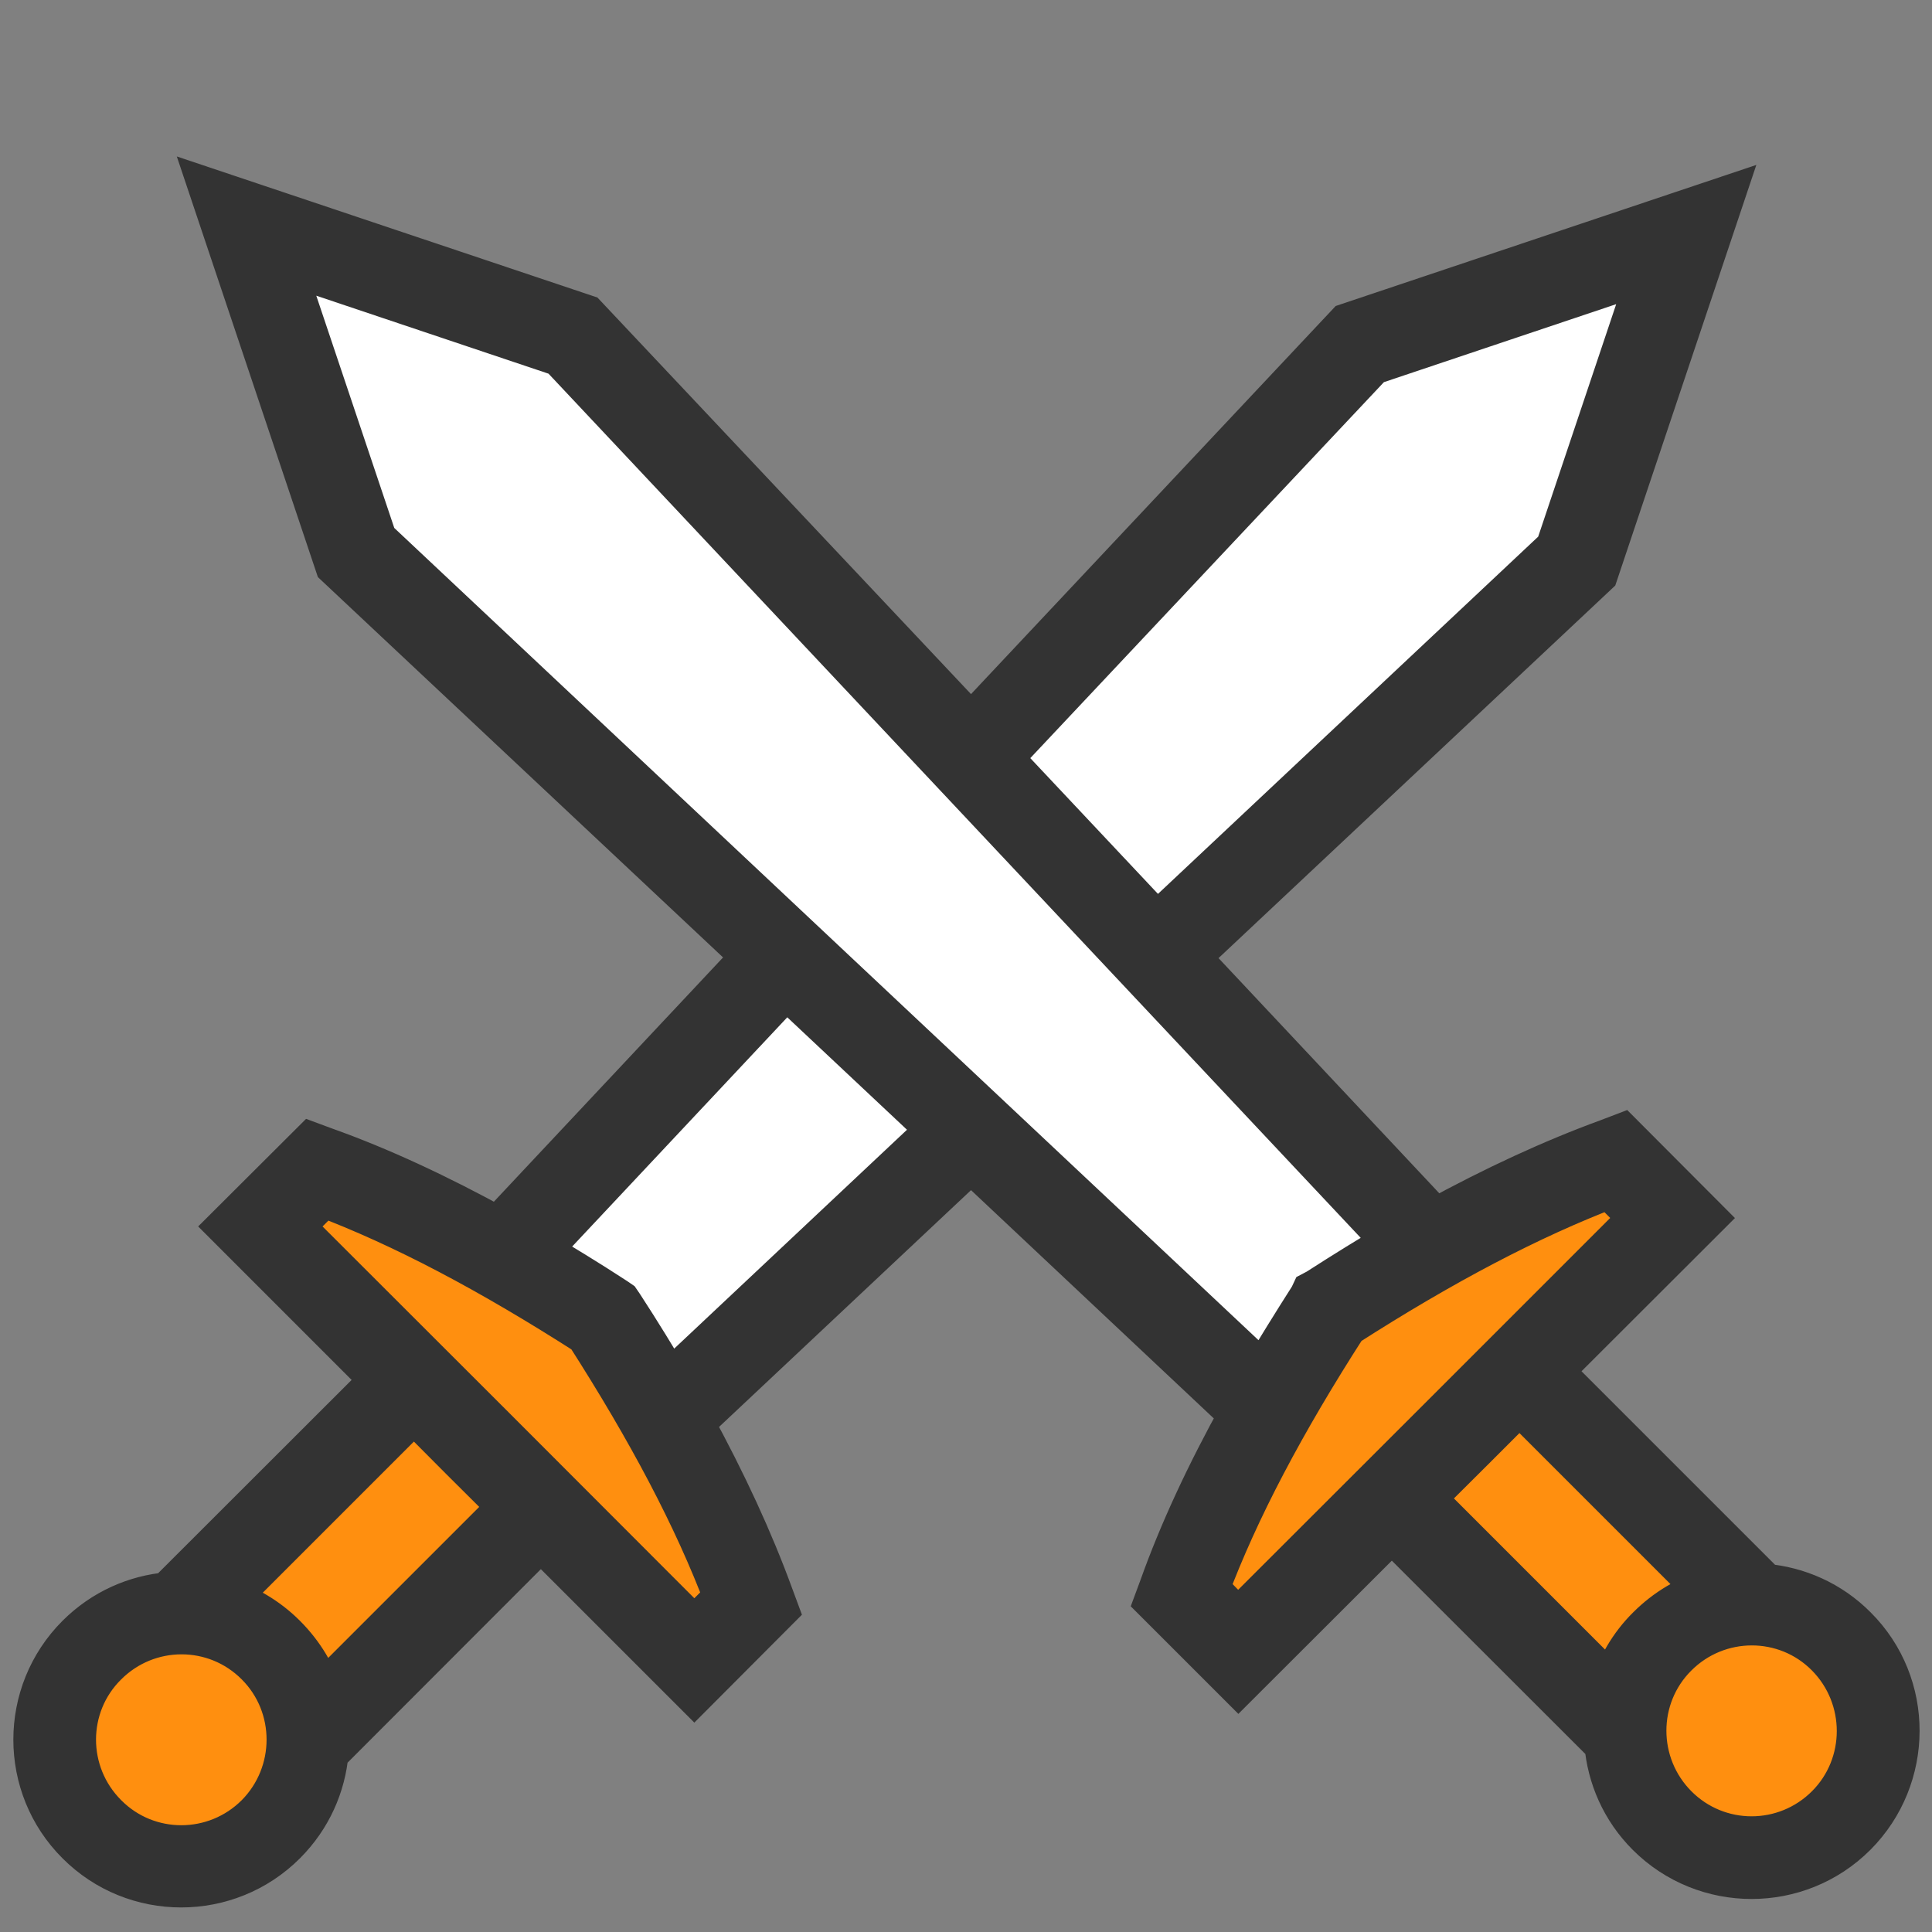
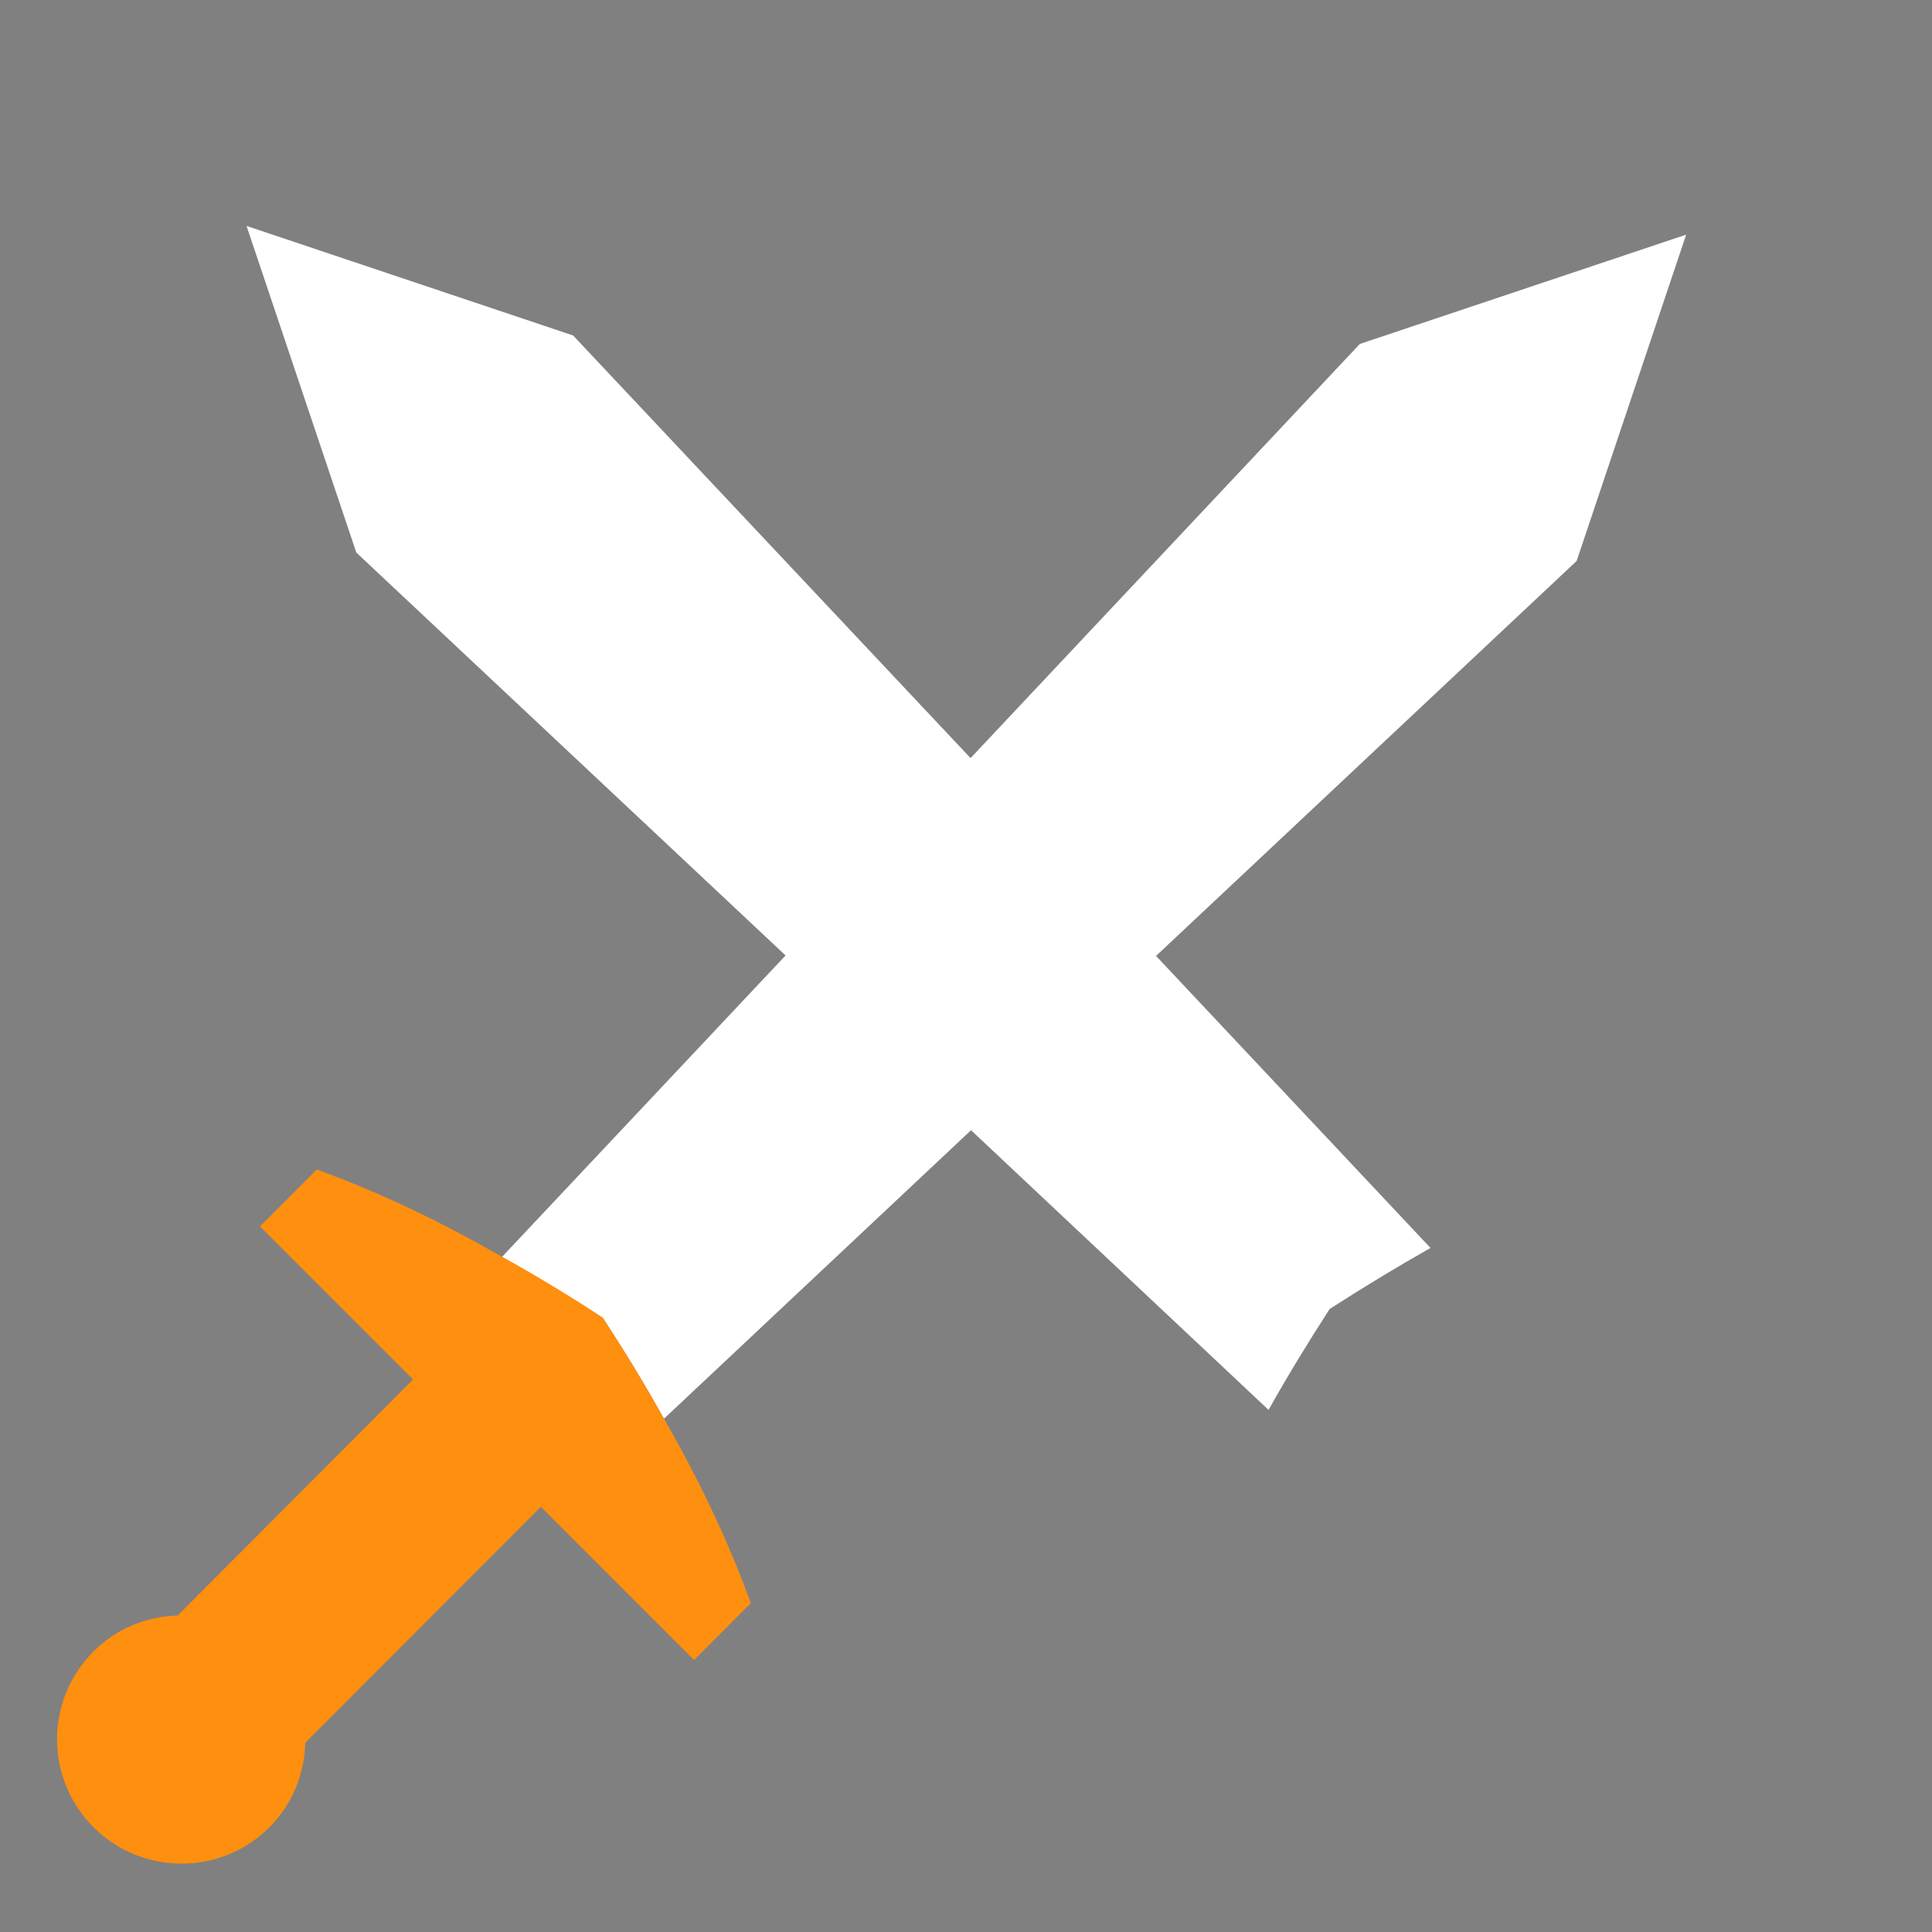
<svg xmlns="http://www.w3.org/2000/svg" width="33px" height="33px" viewBox="0 0 33 33" version="1.1">
  <rect x="0" y="0" width="33" height="33" fill="#808080" stroke="none" />
  <g id="surface1">
    <path style=" stroke:none;fill-rule:nonzero;fill:rgb(100%,100%,100%);fill-opacity:1;" d="M 28.801 4.008 L 23.227 5.875 L 16.578 12.949 L 9.789 5.73 L 4.211 3.859 L 6.086 9.438 L 13.418 16.32 L 8.578 21.465 L 8.574 21.469 C 9.141 21.785 9.723 22.137 10.297 22.512 C 10.672 23.086 11.023 23.66 11.34 24.234 L 11.344 24.23 L 16.586 19.305 L 21.668 24.082 C 21.984 23.516 22.336 22.941 22.711 22.359 C 23.293 21.984 23.867 21.637 24.434 21.316 L 19.746 16.328 L 26.93 9.582 Z M 28.801 4.008 " />
-     <path style=" stroke:none;fill-rule:nonzero;fill:rgb(100%,56.078%,5.882%);fill-opacity:1;" d="M 31.414 28.07 C 31.02 27.672 30.504 27.469 29.977 27.457 L 25.945 23.422 L 28.559 20.809 L 27.59 19.84 C 26.559 20.215 25.504 20.719 24.426 21.324 C 23.859 21.641 23.285 21.996 22.703 22.367 C 22.328 22.949 21.984 23.523 21.66 24.09 C 21.055 25.164 20.547 26.223 20.168 27.25 L 21.141 28.223 L 23.762 25.602 L 27.785 29.629 C 27.801 30.156 28.004 30.672 28.398 31.074 C 29.23 31.906 30.57 31.898 31.402 31.074 C 32.246 30.234 32.246 28.895 31.414 28.07 Z M 31.414 28.07 " />
    <path style=" stroke:none;fill-rule:nonzero;fill:rgb(100%,56.078%,5.882%);fill-opacity:1;" d="M 11.34 24.23 C 11.023 23.66 10.672 23.086 10.297 22.508 C 9.723 22.129 9.141 21.781 8.574 21.465 C 7.504 20.855 6.449 20.348 5.41 19.977 L 4.441 20.949 L 7.055 23.562 L 3.035 27.594 C 2.508 27.609 1.992 27.812 1.598 28.207 C 0.766 29.039 0.766 30.379 1.598 31.211 C 2.422 32.035 3.77 32.043 4.602 31.211 C 5.004 30.809 5.199 30.293 5.215 29.766 L 9.238 25.738 L 11.855 28.355 L 12.824 27.383 C 12.453 26.355 11.953 25.297 11.34 24.23 Z M 11.34 24.23 " />
-     <path style="fill-rule:nonzero;fill:rgb(20%,20%,20%);fill-opacity:1;stroke-width:12;stroke-linecap:butt;stroke-linejoin:miter;stroke:rgb(20%,20%,20%);stroke-opacity:1;stroke-miterlimit:10;" d="M 479.877 421.52 C 473.426 415.009 465.08 411.399 456.617 410.689 L 400.805 354.877 L 440.518 315.223 L 419.626 294.271 L 416.371 295.514 C 402.107 300.722 387.192 307.588 371.271 316.288 L 306.877 247.692 L 412.82 148.201 L 445.017 52.202 L 349.018 84.399 L 251.302 188.388 L 151.278 82.209 L 55.279 50.012 L 87.476 146.011 L 195.608 247.514 L 129.025 318.478 C 113.104 309.718 98.189 302.794 83.925 297.704 L 80.729 296.52 L 59.777 317.412 L 99.491 357.126 L 43.679 412.879 C 35.215 413.589 26.929 417.199 20.419 423.71 C 5.8 438.329 5.8 462.121 20.419 476.681 C 34.979 491.3 58.771 491.3 73.39 476.681 C 79.901 470.17 83.511 461.884 84.221 453.421 L 139.974 397.609 L 179.688 437.322 L 200.58 416.371 L 199.396 413.175 C 194.188 398.911 187.322 383.996 178.622 368.075 L 251.302 299.775 L 321.615 365.885 C 312.796 381.806 305.871 396.721 300.781 410.985 L 299.598 414.181 L 320.49 435.073 L 360.204 395.419 L 416.016 451.172 C 416.726 459.695 420.277 467.981 426.787 474.491 C 441.406 489.11 465.199 489.11 479.818 474.491 C 494.377 459.872 494.496 436.08 479.877 421.52 Z M 354.818 93.691 L 427.794 69.188 L 403.291 142.223 L 299.42 239.82 L 258.404 196.2 Z M 66.821 470.111 C 55.812 481.12 37.997 481.12 27.107 470.111 C 16.098 459.103 16.098 441.288 27.107 430.398 C 38.116 419.389 55.871 419.389 66.821 430.398 C 77.711 441.288 77.711 459.103 66.821 470.111 Z M 82.919 439.571 C 81.203 433.771 78.007 428.326 73.39 423.71 C 68.774 419.093 63.329 416.016 57.528 414.181 L 107.126 364.583 L 119.792 377.308 L 132.517 389.974 Z M 179.688 422.112 L 127.308 369.673 L 74.988 317.412 L 83.511 308.89 C 104.522 316.821 127.012 328.717 152.225 344.875 C 168.383 370.088 180.279 392.578 188.21 413.589 Z M 173.177 358.487 C 169.271 351.918 165.128 345.111 160.571 338.127 L 159.92 337.18 L 158.973 336.529 C 151.989 331.972 145.182 327.829 138.613 323.923 L 203.48 254.794 L 243.49 292.377 Z M 96.828 139.974 L 72.325 66.998 L 145.301 91.501 L 361.624 321.674 C 354.995 325.58 348.189 329.782 341.205 334.28 L 340.08 334.872 L 339.607 335.878 C 335.109 342.921 330.907 349.728 327 356.297 Z M 312.027 411.399 C 319.898 390.388 331.795 367.898 348.011 342.685 C 373.224 326.527 395.715 314.69 416.726 306.7 L 425.189 315.223 L 372.81 367.602 L 320.372 419.981 Z M 380.504 375.118 L 393.229 362.393 L 442.827 411.991 C 437.027 413.707 431.522 416.903 426.906 421.52 C 422.289 426.077 419.212 431.581 417.377 437.382 L 367.779 387.784 Z M 473.189 467.803 C 462.18 478.812 444.425 478.812 433.475 467.803 C 422.526 456.795 422.526 438.98 433.475 428.089 C 444.484 417.081 462.299 417.081 473.189 428.089 C 484.079 439.098 484.079 456.913 473.189 467.803 Z M 473.189 467.803 " transform="matrix(0.066,0,0,0.066,0,0)" />
  </g>
</svg>